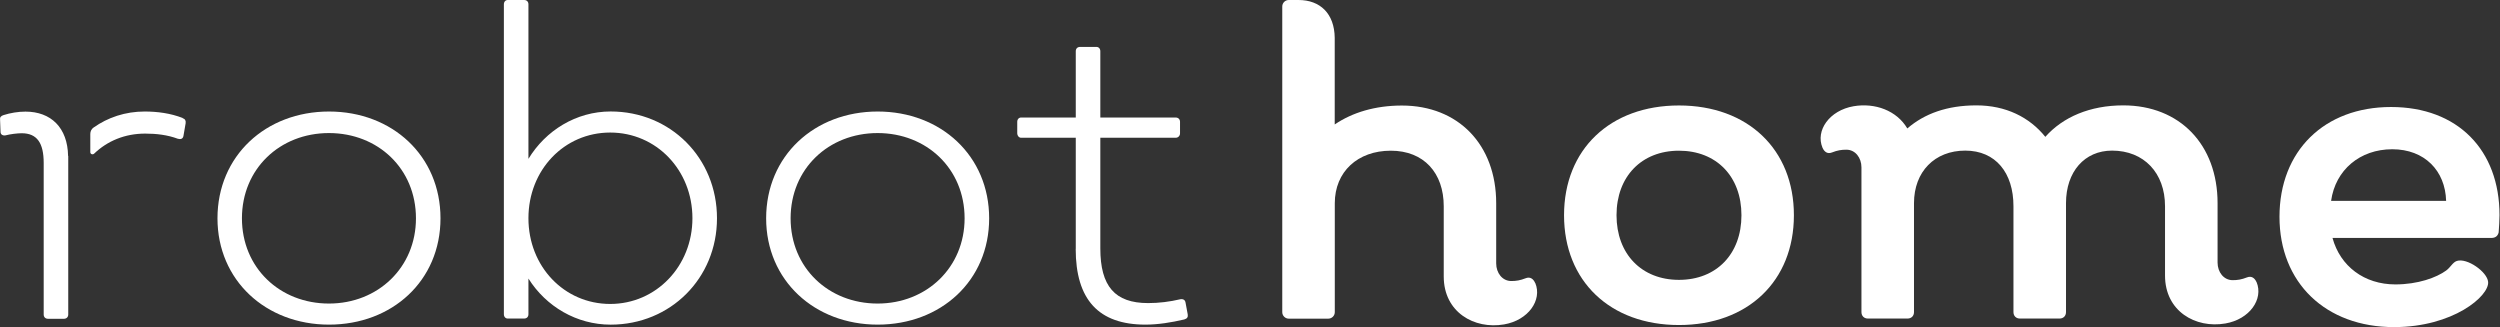
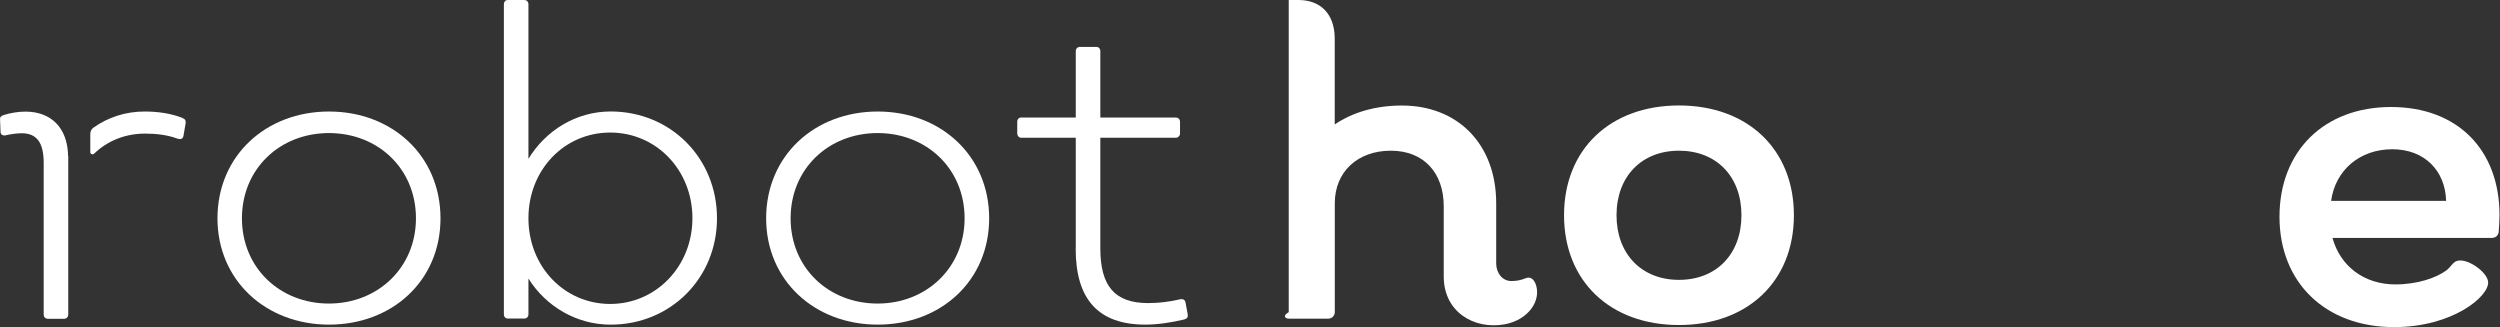
<svg xmlns="http://www.w3.org/2000/svg" width="107" height="14" viewBox="0 0 107 14" fill="none">
  <rect x="0" y="0" width="107" height="14" fill="#333333" stroke="none" />
  <g clip-path="url(#clip0_310_16223)">
    <path d="M9.308 9.344C9.308 6.673 11.373 4.773 14.082 4.773C16.792 4.773 18.853 6.673 18.853 9.344C18.853 12.014 16.789 13.894 14.082 13.894C11.376 13.894 9.308 11.997 9.308 9.344ZM17.803 9.344C17.803 7.223 16.18 5.695 14.079 5.695C11.978 5.695 10.355 7.226 10.355 9.344C10.355 11.461 11.978 12.992 14.079 12.992C16.18 12.992 17.803 11.444 17.803 9.344Z" fill="white" />
    <path d="M30.687 9.344C30.687 11.906 28.698 13.895 26.136 13.895C24.681 13.895 23.371 13.121 22.617 11.922V13.45C22.617 13.562 22.544 13.634 22.432 13.634H21.731C21.639 13.634 21.566 13.562 21.566 13.45V0.184C21.566 0.072 21.639 0 21.731 0H22.432C22.544 0 22.617 0.072 22.617 0.184V6.799C23.354 5.584 24.661 4.771 26.136 4.771C28.698 4.771 30.687 6.76 30.687 9.341M29.636 9.341C29.636 7.277 28.089 5.673 26.117 5.673C24.144 5.673 22.617 7.277 22.617 9.341C22.617 11.405 24.148 13.009 26.117 13.009C28.086 13.009 29.636 11.389 29.636 9.341Z" fill="white" />
    <path d="M32.791 9.344C32.791 6.673 34.855 4.773 37.565 4.773C40.275 4.773 42.336 6.673 42.336 9.344C42.336 12.014 40.271 13.894 37.565 13.894C34.858 13.894 32.791 11.997 32.791 9.344ZM41.285 9.344C41.285 7.223 39.662 5.695 37.562 5.695C35.461 5.695 33.838 7.226 33.838 9.344C33.838 11.461 35.461 12.992 37.562 12.992C39.662 12.992 41.285 11.444 41.285 9.344Z" fill="white" />
    <path d="M46.043 10.651V5.896H43.702C43.61 5.896 43.538 5.804 43.538 5.712V5.215C43.538 5.103 43.61 5.03 43.702 5.03H46.043V2.192C46.043 2.08 46.116 2.008 46.228 2.008H46.929C47.021 2.008 47.094 2.08 47.094 2.192V5.03H50.32C50.429 5.03 50.505 5.103 50.505 5.215V5.712C50.505 5.804 50.432 5.896 50.32 5.896H47.094V10.631C47.094 12.254 47.719 12.972 49.138 12.972C49.599 12.972 50.06 12.916 50.521 12.807C50.65 12.788 50.725 12.844 50.742 12.956L50.834 13.453C50.854 13.565 50.814 13.637 50.686 13.673C50.133 13.802 49.563 13.894 49.026 13.894C47.018 13.894 46.04 12.824 46.04 10.651" fill="white" />
    <path d="M66.941 9.212C66.941 6.394 68.913 4.514 71.86 4.514C74.807 4.514 76.779 6.394 76.779 9.212C76.779 12.031 74.807 13.911 71.86 13.911C68.913 13.911 66.941 12.031 66.941 9.212ZM74.534 9.212C74.534 7.553 73.464 6.45 71.86 6.45C70.257 6.45 69.187 7.556 69.187 9.212C69.187 10.868 70.257 11.978 71.86 11.978C73.464 11.978 74.534 10.872 74.534 9.212Z" fill="white" />
    <path d="M2.914 6.674C2.894 5.459 2.176 4.777 1.09 4.777C0.777 4.777 0.445 4.833 0.151 4.926C0.04 4.962 -0.013 5.018 0.003 5.13L0.023 5.647C0.023 5.755 0.115 5.811 0.227 5.795C0.448 5.739 0.744 5.703 0.929 5.703C1.59 5.703 1.87 6.127 1.87 6.973V13.46C1.87 13.572 1.943 13.644 2.055 13.644H2.736C2.848 13.644 2.921 13.569 2.921 13.46V6.677L2.914 6.674Z" fill="white" />
    <path d="M7.817 5.05C7.3 4.846 6.73 4.773 6.193 4.773C5.364 4.773 4.619 5.024 4 5.462C3.915 5.521 3.865 5.623 3.865 5.732V6.512C3.865 6.598 3.964 6.634 4.027 6.578C4.596 6.031 5.347 5.718 6.213 5.718C6.694 5.718 7.171 5.774 7.612 5.939C7.741 5.975 7.833 5.939 7.853 5.811L7.945 5.277C7.961 5.165 7.925 5.093 7.817 5.057" fill="white" />
-     <path d="M65.707 12.117C65.631 11.939 65.493 11.83 65.298 11.909C65.064 12.001 64.893 12.028 64.683 12.028C64.297 12.028 64.037 11.679 64.037 11.274V8.699C64.037 6.193 62.417 4.517 60.001 4.517C58.858 4.517 57.88 4.814 57.126 5.327V1.617C57.113 0.579 56.501 0 55.575 0H55.157C55.006 0 54.881 0.125 54.881 0.277V13.361C54.881 13.513 55.006 13.638 55.157 13.638H56.853C57.004 13.638 57.129 13.513 57.129 13.361V8.699C57.129 7.352 58.107 6.45 59.526 6.45C60.946 6.45 61.792 7.408 61.792 8.827V11.834C61.792 13.361 63.096 14.105 64.373 13.885C65.413 13.707 66.013 12.844 65.71 12.113" fill="white" />
+     <path d="M65.707 12.117C65.631 11.939 65.493 11.83 65.298 11.909C65.064 12.001 64.893 12.028 64.683 12.028C64.297 12.028 64.037 11.679 64.037 11.274V8.699C64.037 6.193 62.417 4.517 60.001 4.517C58.858 4.517 57.88 4.814 57.126 5.327V1.617C57.113 0.579 56.501 0 55.575 0H55.157V13.361C54.881 13.513 55.006 13.638 55.157 13.638H56.853C57.004 13.638 57.129 13.513 57.129 13.361V8.699C57.129 7.352 58.107 6.45 59.526 6.45C60.946 6.45 61.792 7.408 61.792 8.827V11.834C61.792 13.361 63.096 14.105 64.373 13.885C65.413 13.707 66.013 12.844 65.71 12.113" fill="white" />
    <path d="M97.562 9.279C97.562 6.46 99.478 4.58 102.336 4.58C105.194 4.58 106.979 6.424 106.979 9.206C106.979 9.446 106.959 9.703 106.943 9.944C106.906 10.108 106.794 10.184 106.63 10.184H99.831C100.163 11.399 101.194 12.173 102.521 12.173C103.489 12.173 104.282 11.88 104.694 11.58C104.888 11.438 104.977 11.225 105.155 11.168C105.593 11.03 106.452 11.633 106.492 12.064C106.547 12.67 104.99 14 102.465 14C99.534 14 97.562 12.1 97.562 9.279ZM104.694 8.597C104.658 7.306 103.772 6.388 102.389 6.388C101.006 6.388 99.956 7.273 99.771 8.597H104.69H104.694Z" fill="white" />
-     <path d="M96.581 12.08C96.505 11.902 96.367 11.797 96.173 11.872C95.939 11.964 95.768 11.991 95.557 11.991C95.172 11.991 94.912 11.642 94.912 11.237V8.695C94.912 6.189 93.292 4.51 90.875 4.51C89.456 4.51 88.293 5.007 87.54 5.857C86.858 5.011 85.844 4.51 84.589 4.51C83.335 4.51 82.364 4.866 81.633 5.498C81.182 4.731 80.253 4.392 79.338 4.546C78.297 4.724 77.698 5.587 78.001 6.318C78.077 6.496 78.215 6.604 78.409 6.525C78.643 6.433 78.814 6.407 79.025 6.407C79.41 6.407 79.67 6.756 79.67 7.161V13.357C79.67 13.522 79.782 13.634 79.947 13.634H81.642C81.807 13.634 81.919 13.522 81.919 13.357V8.695C81.919 7.348 82.805 6.446 84.112 6.446C85.419 6.446 86.176 7.404 86.176 8.823V13.357C86.176 13.522 86.288 13.634 86.453 13.634H88.149C88.313 13.634 88.425 13.522 88.425 13.357V8.695C88.425 7.348 89.219 6.446 90.397 6.446C91.761 6.446 92.663 7.404 92.663 8.823V11.793C92.663 13.321 93.967 14.065 95.244 13.845C96.285 13.667 96.884 12.804 96.581 12.073" fill="white" />
  </g>
  <defs>
    <clipPath id="clip0_310_16223">
      <rect width="106.979" height="14" fill="white" />
    </clipPath>
  </defs>
</svg>